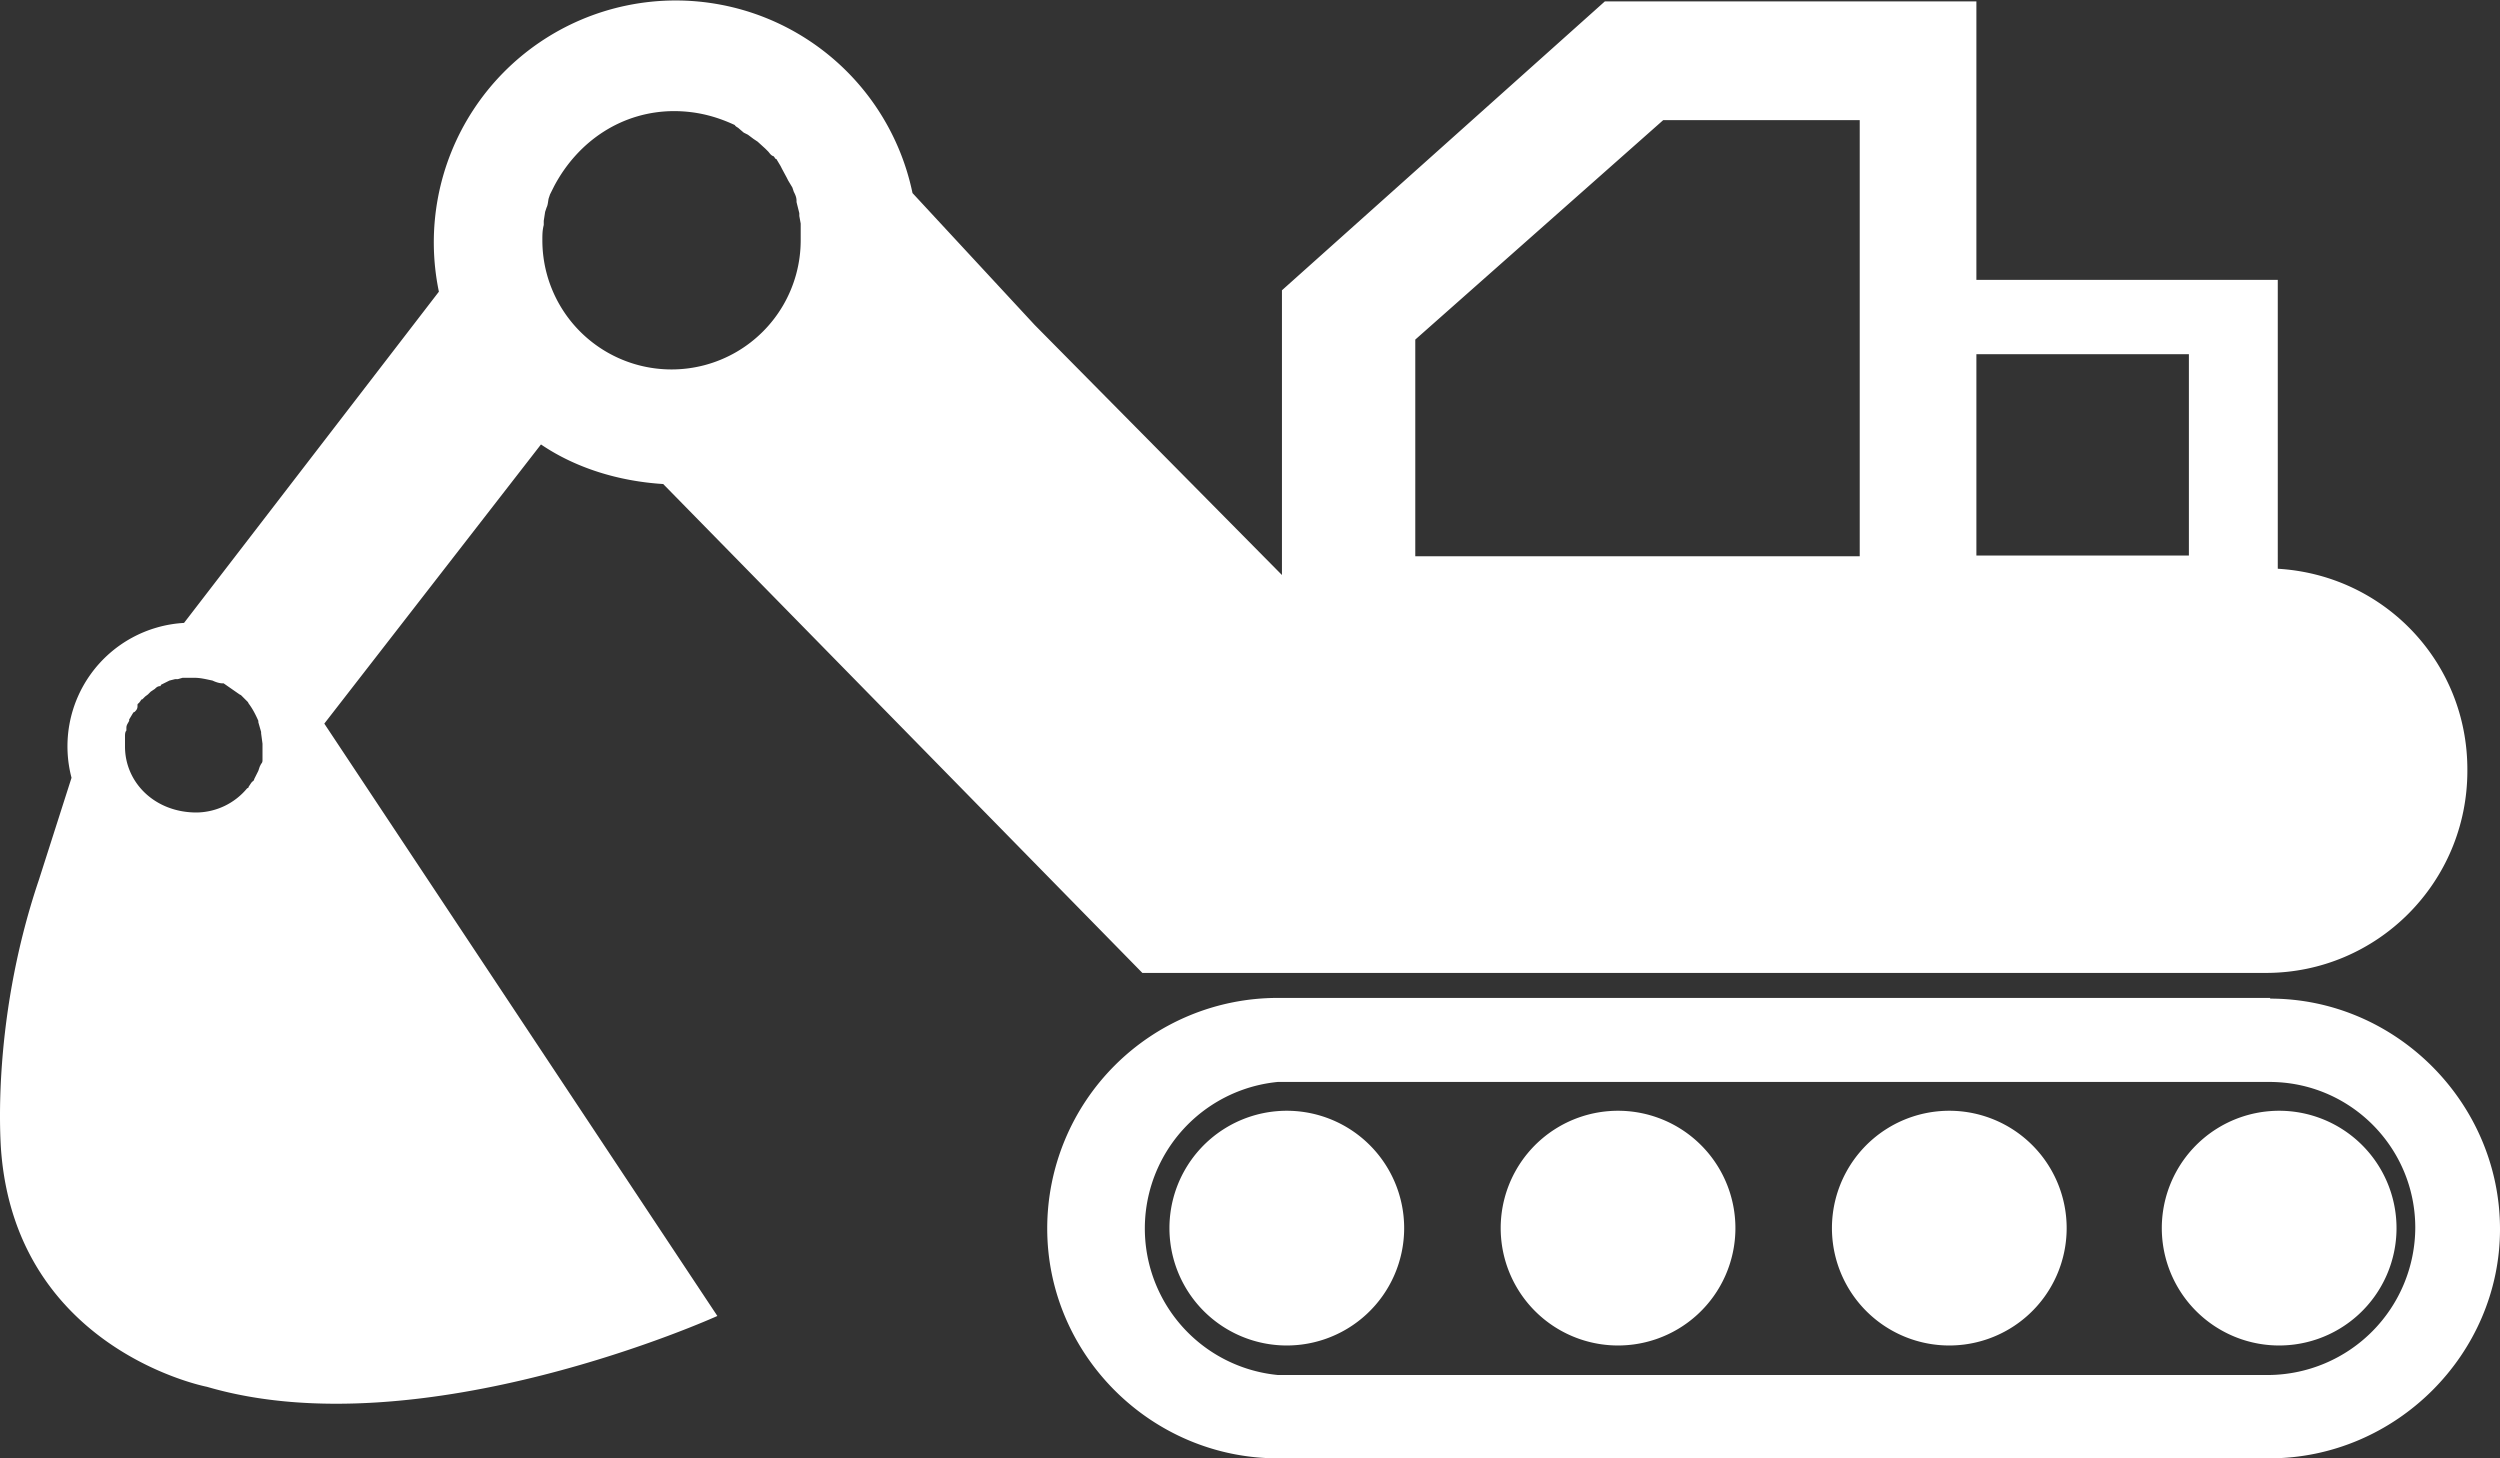
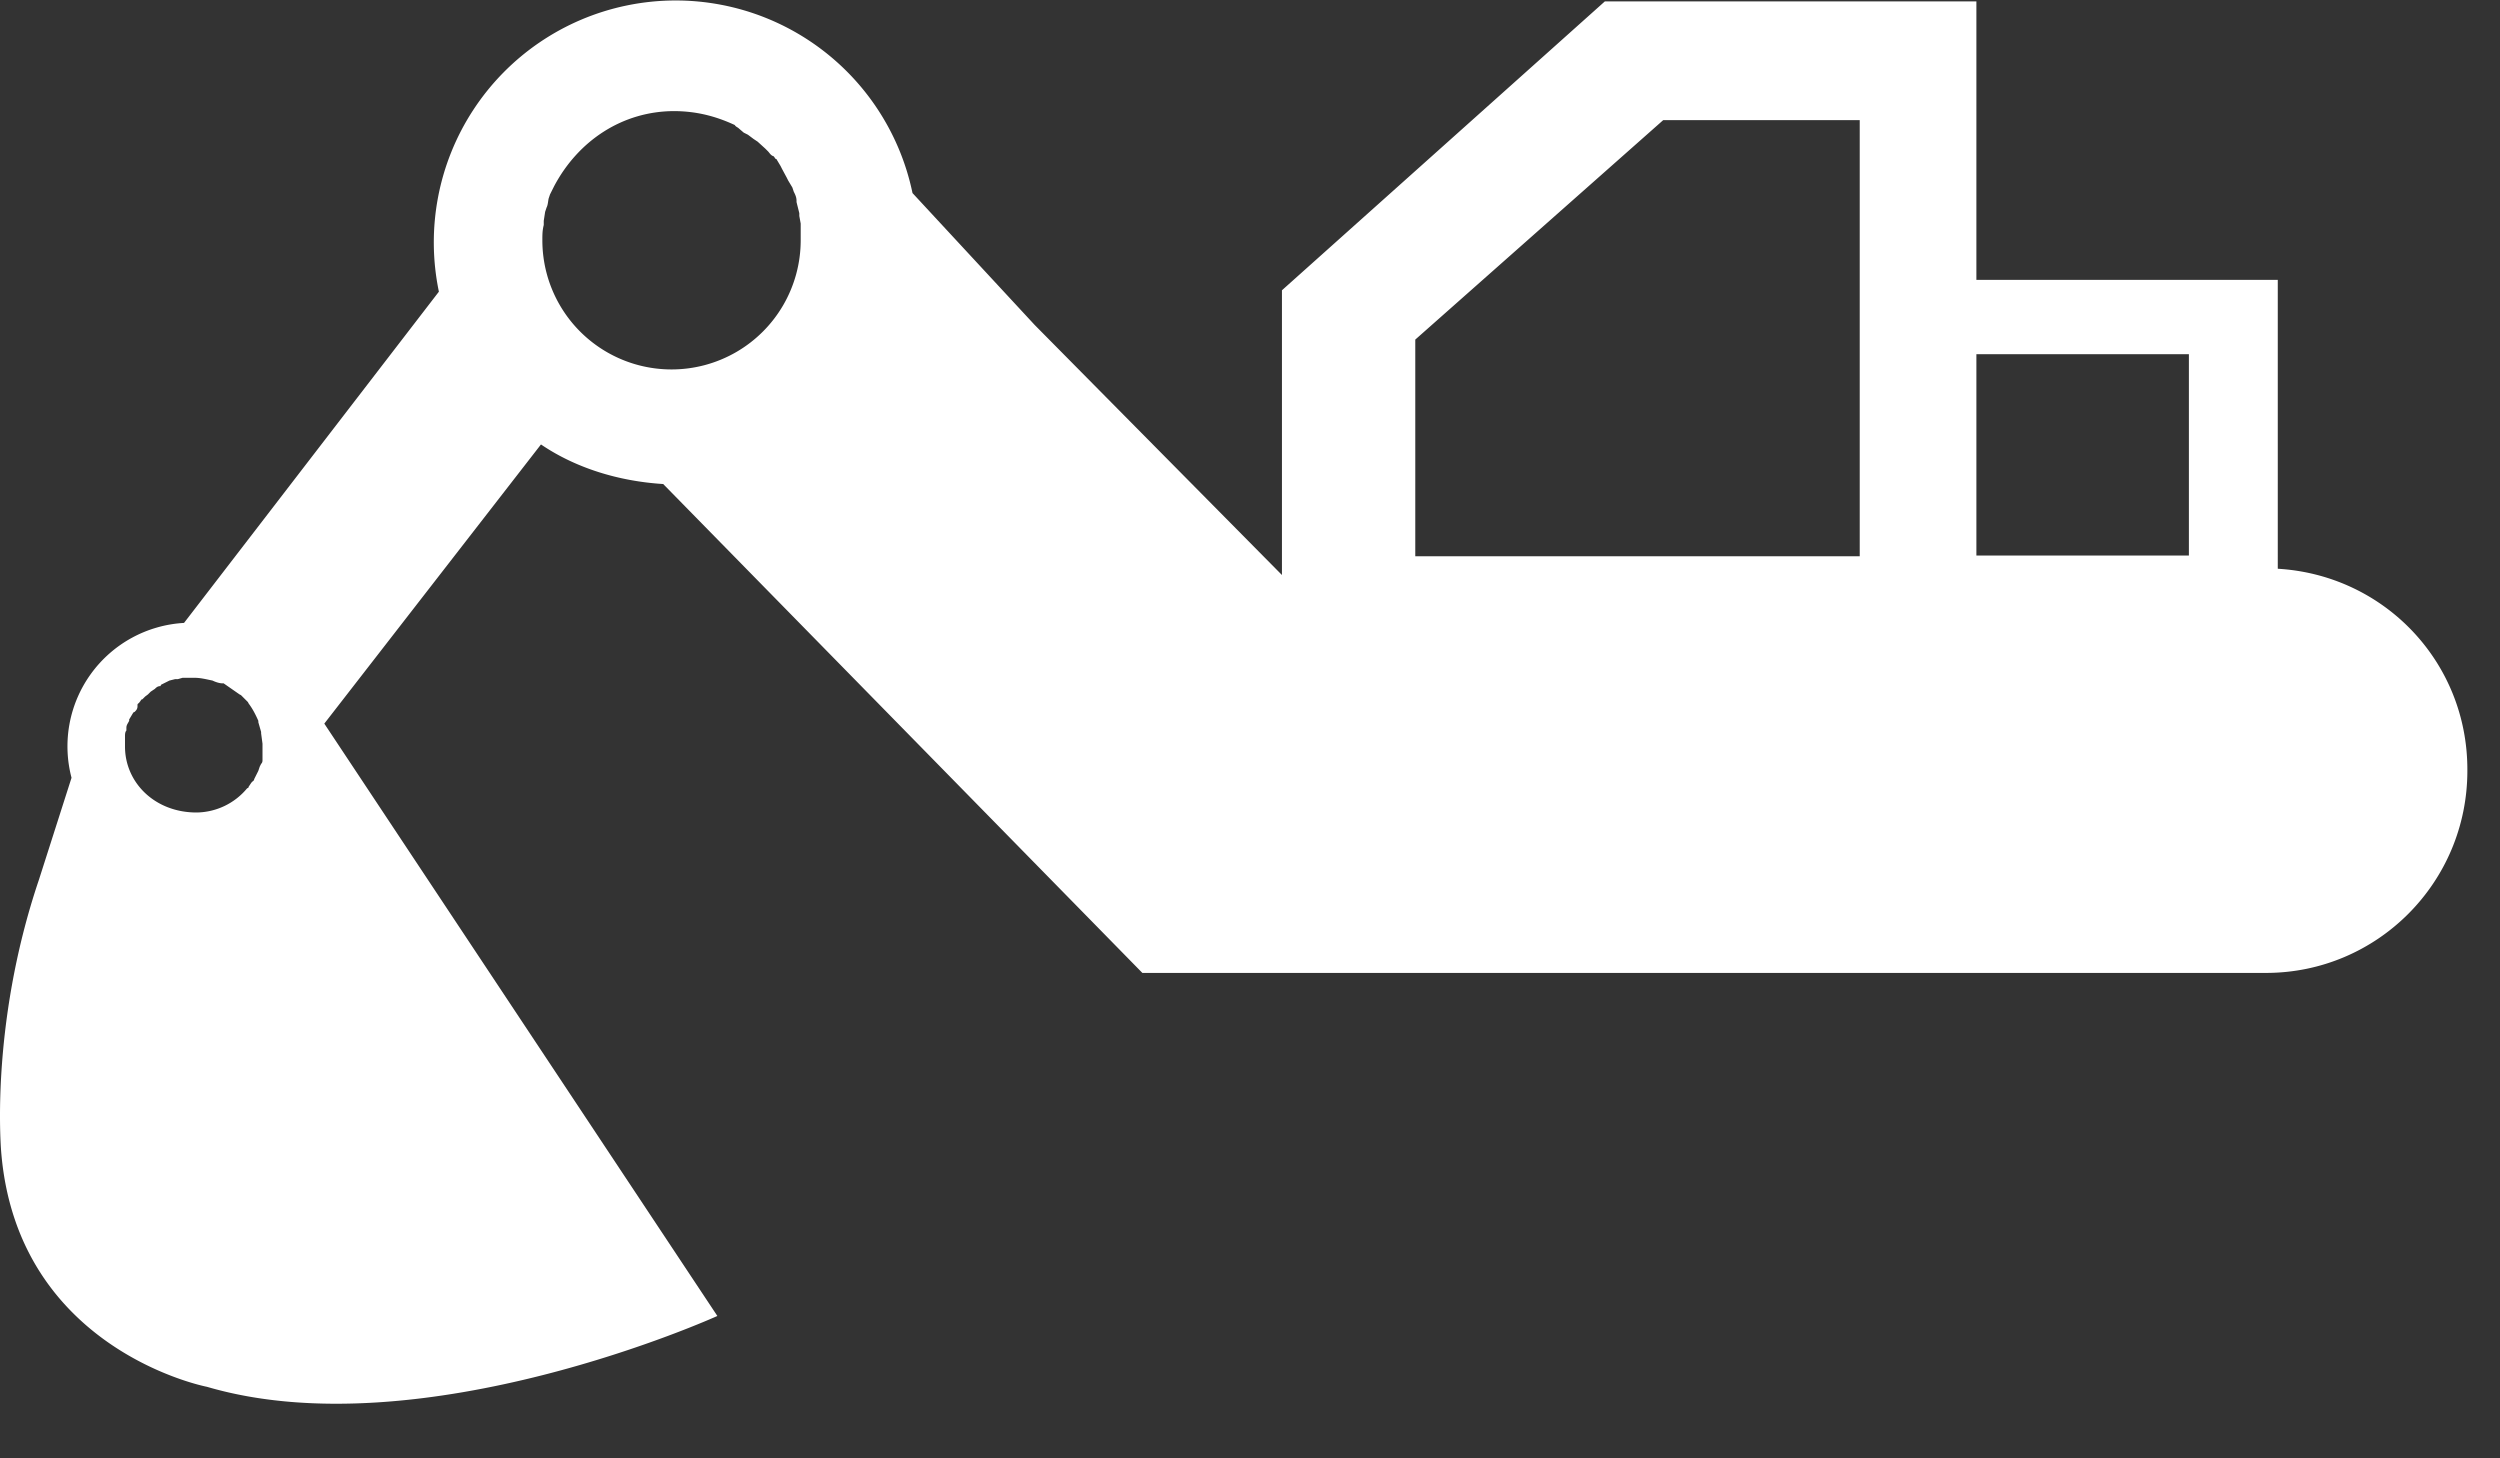
<svg xmlns="http://www.w3.org/2000/svg" width="36" height="21" viewBox="0 0 36 21" fill="none">
  <rect x="0" y="0" width="36" height="21" fill="#333333" stroke="none" />
-   <path d="M32.69 14.37H18.4a3.32 3.32 0 00-3.32 3.32c0 1.82 1.5 3.31 3.32 3.31h14.28C34.5 21 36 19.5 36 17.7c0-1.82-1.5-3.32-3.31-3.32zm0 5.43H18.4a2.12 2.12 0 010-4.22h14.28c1.16 0 2.1.94 2.1 2.1a2.13 2.13 0 01-2.1 2.12z" fill="#fff" />
-   <path d="M18.4 19.37a1.69 1.69 0 100-3.37 1.69 1.69 0 000 3.37zM23.17 19.37a1.69 1.69 0 100-3.37 1.69 1.69 0 000 3.37zM27.94 19.37a1.69 1.69 0 100-3.37 1.69 1.69 0 000 3.37zM32.69 19.37a1.69 1.69 0 100-3.37 1.69 1.69 0 000 3.37z" fill="#fff" />
  <path d="M7.79 6.4c.5.34 1.12.53 1.76.57l6.9 7.04h16.18c1.6 0 2.9-1.3 2.9-2.91v-.02c0-1.55-1.2-2.8-2.73-2.89V4.03h-4.34V.02h-5.35l-4.65 4.16v4.1l-3.56-3.6-1.76-1.9A3.48 3.48 0 106.32 4.2L2.65 8.97a1.78 1.78 0 00-1.62 2.23l-.47 1.47c-.72 2.13-.54 3.95-.54 3.95.25 2.83 2.96 3.35 2.96 3.35 3.1.91 7.35-1.02 7.35-1.02l-5.66-8.53L7.79 6.4zM28.46 5.1h3.06V8h-3.06V5.1zm-8.08-.21l3.57-3.16h2.83v6.28h-6.4V4.9zM1.8 10.75v-.12-.03c0-.02 0-.06.02-.08v-.04c0-.04.02-.06.04-.1v-.02l.06-.1.02-.01c.02-.02.04-.04.04-.08v-.02c0-.02.02-.02.03-.04.02-.02.02-.04.04-.04l.04-.04.04-.03.04-.04.06-.04c.02-.02.04-.04.08-.04l.01-.02.08-.04.04-.02.08-.02h.04l.07-.02h.16c.1 0 .17.02.27.04.04.02.1.04.14.04h.02l.23.16.02.01.1.1.01.02c.06.08.1.16.14.25v.02l.04.14v.02l.02.15v.23c0 .02 0 .04-.02.06l-.02.04-.02.06-.02.04-.02.04-.02.04c0 .02-.02.03-.02.03l-.02.02-.04.06s0 .02-.02.02a.96.96 0 01-.73.35c-.6 0-1.03-.43-1.03-.95zM9.7 1.6c.32 0 .6.07.88.2.02.03.04.03.06.05l.07.06.06.03.08.06.06.04.11.1.04.04c.02.02.04.06.08.07.02.02.02.04.04.04l.06.1.02.04.07.13.02.04.06.1.02.06c.02.04.04.08.04.13v.02l.04.16v.04l.02.11v.24a1.86 1.86 0 01-3.72 0c0-.08 0-.14.02-.22v-.06l.02-.13.02-.06c.02-.04.02-.08.03-.13l.02-.06.06-.12c.35-.66.99-1.08 1.73-1.08z" fill="#fff" />
</svg>